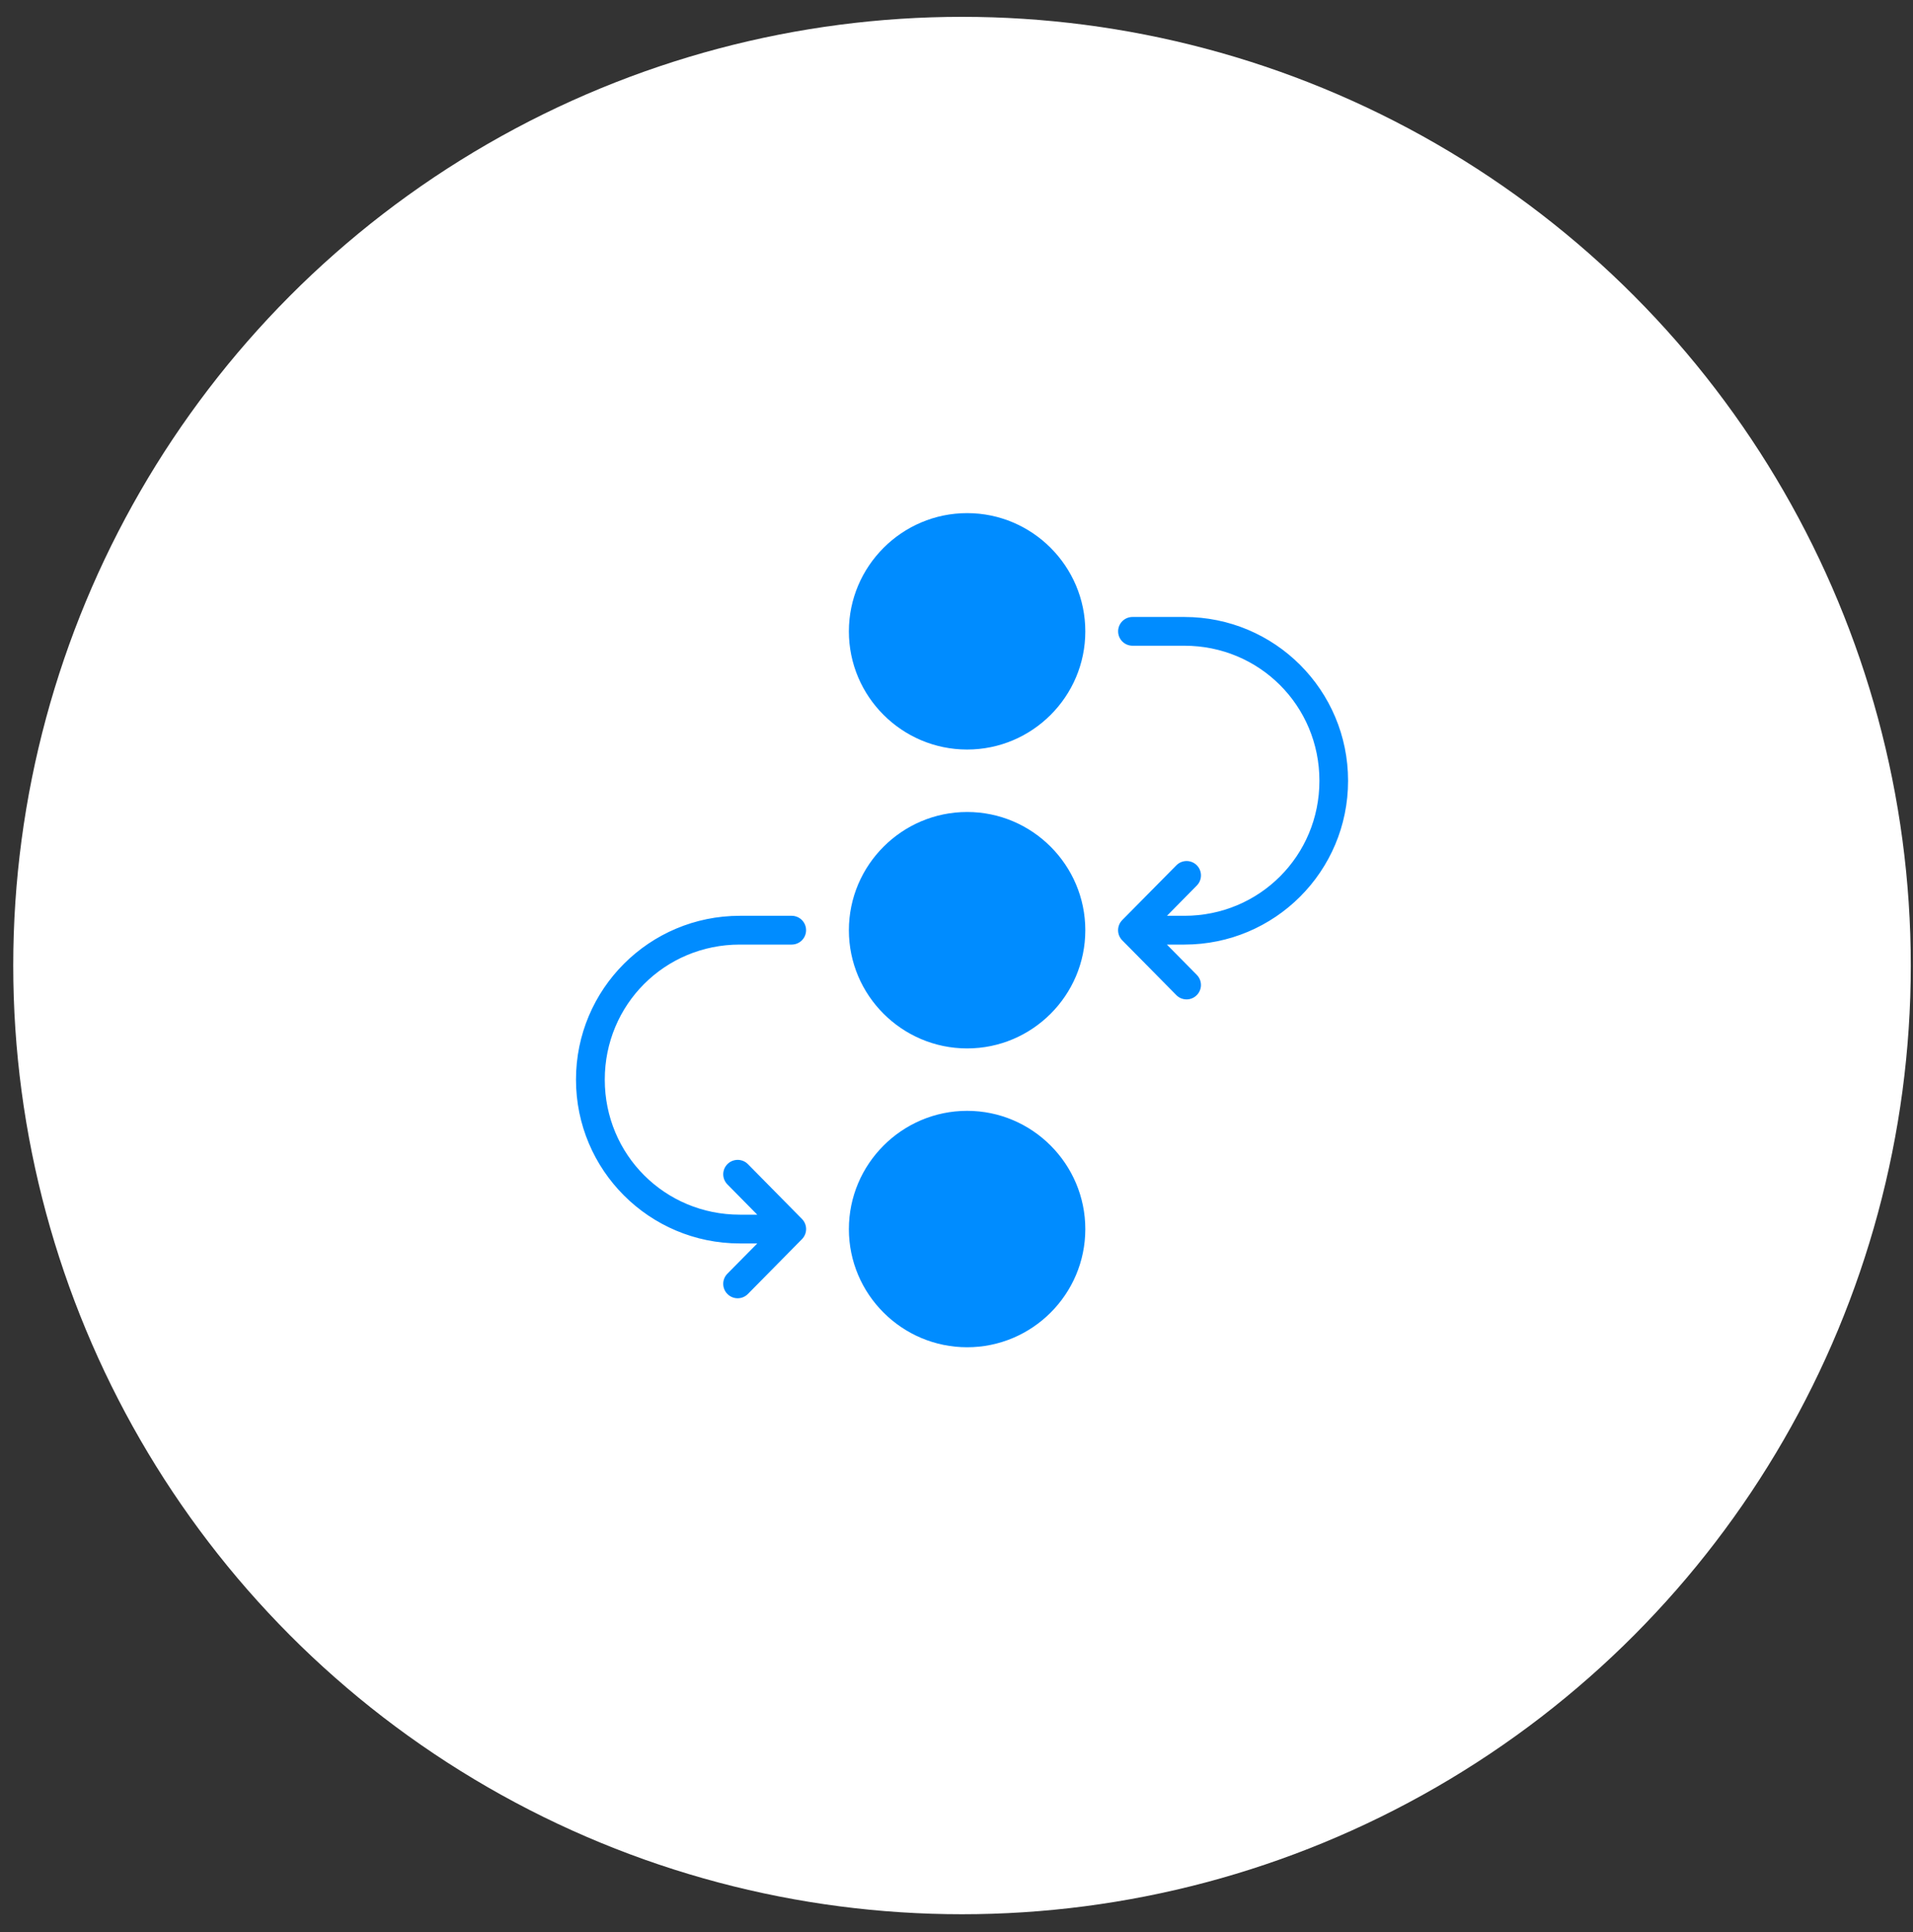
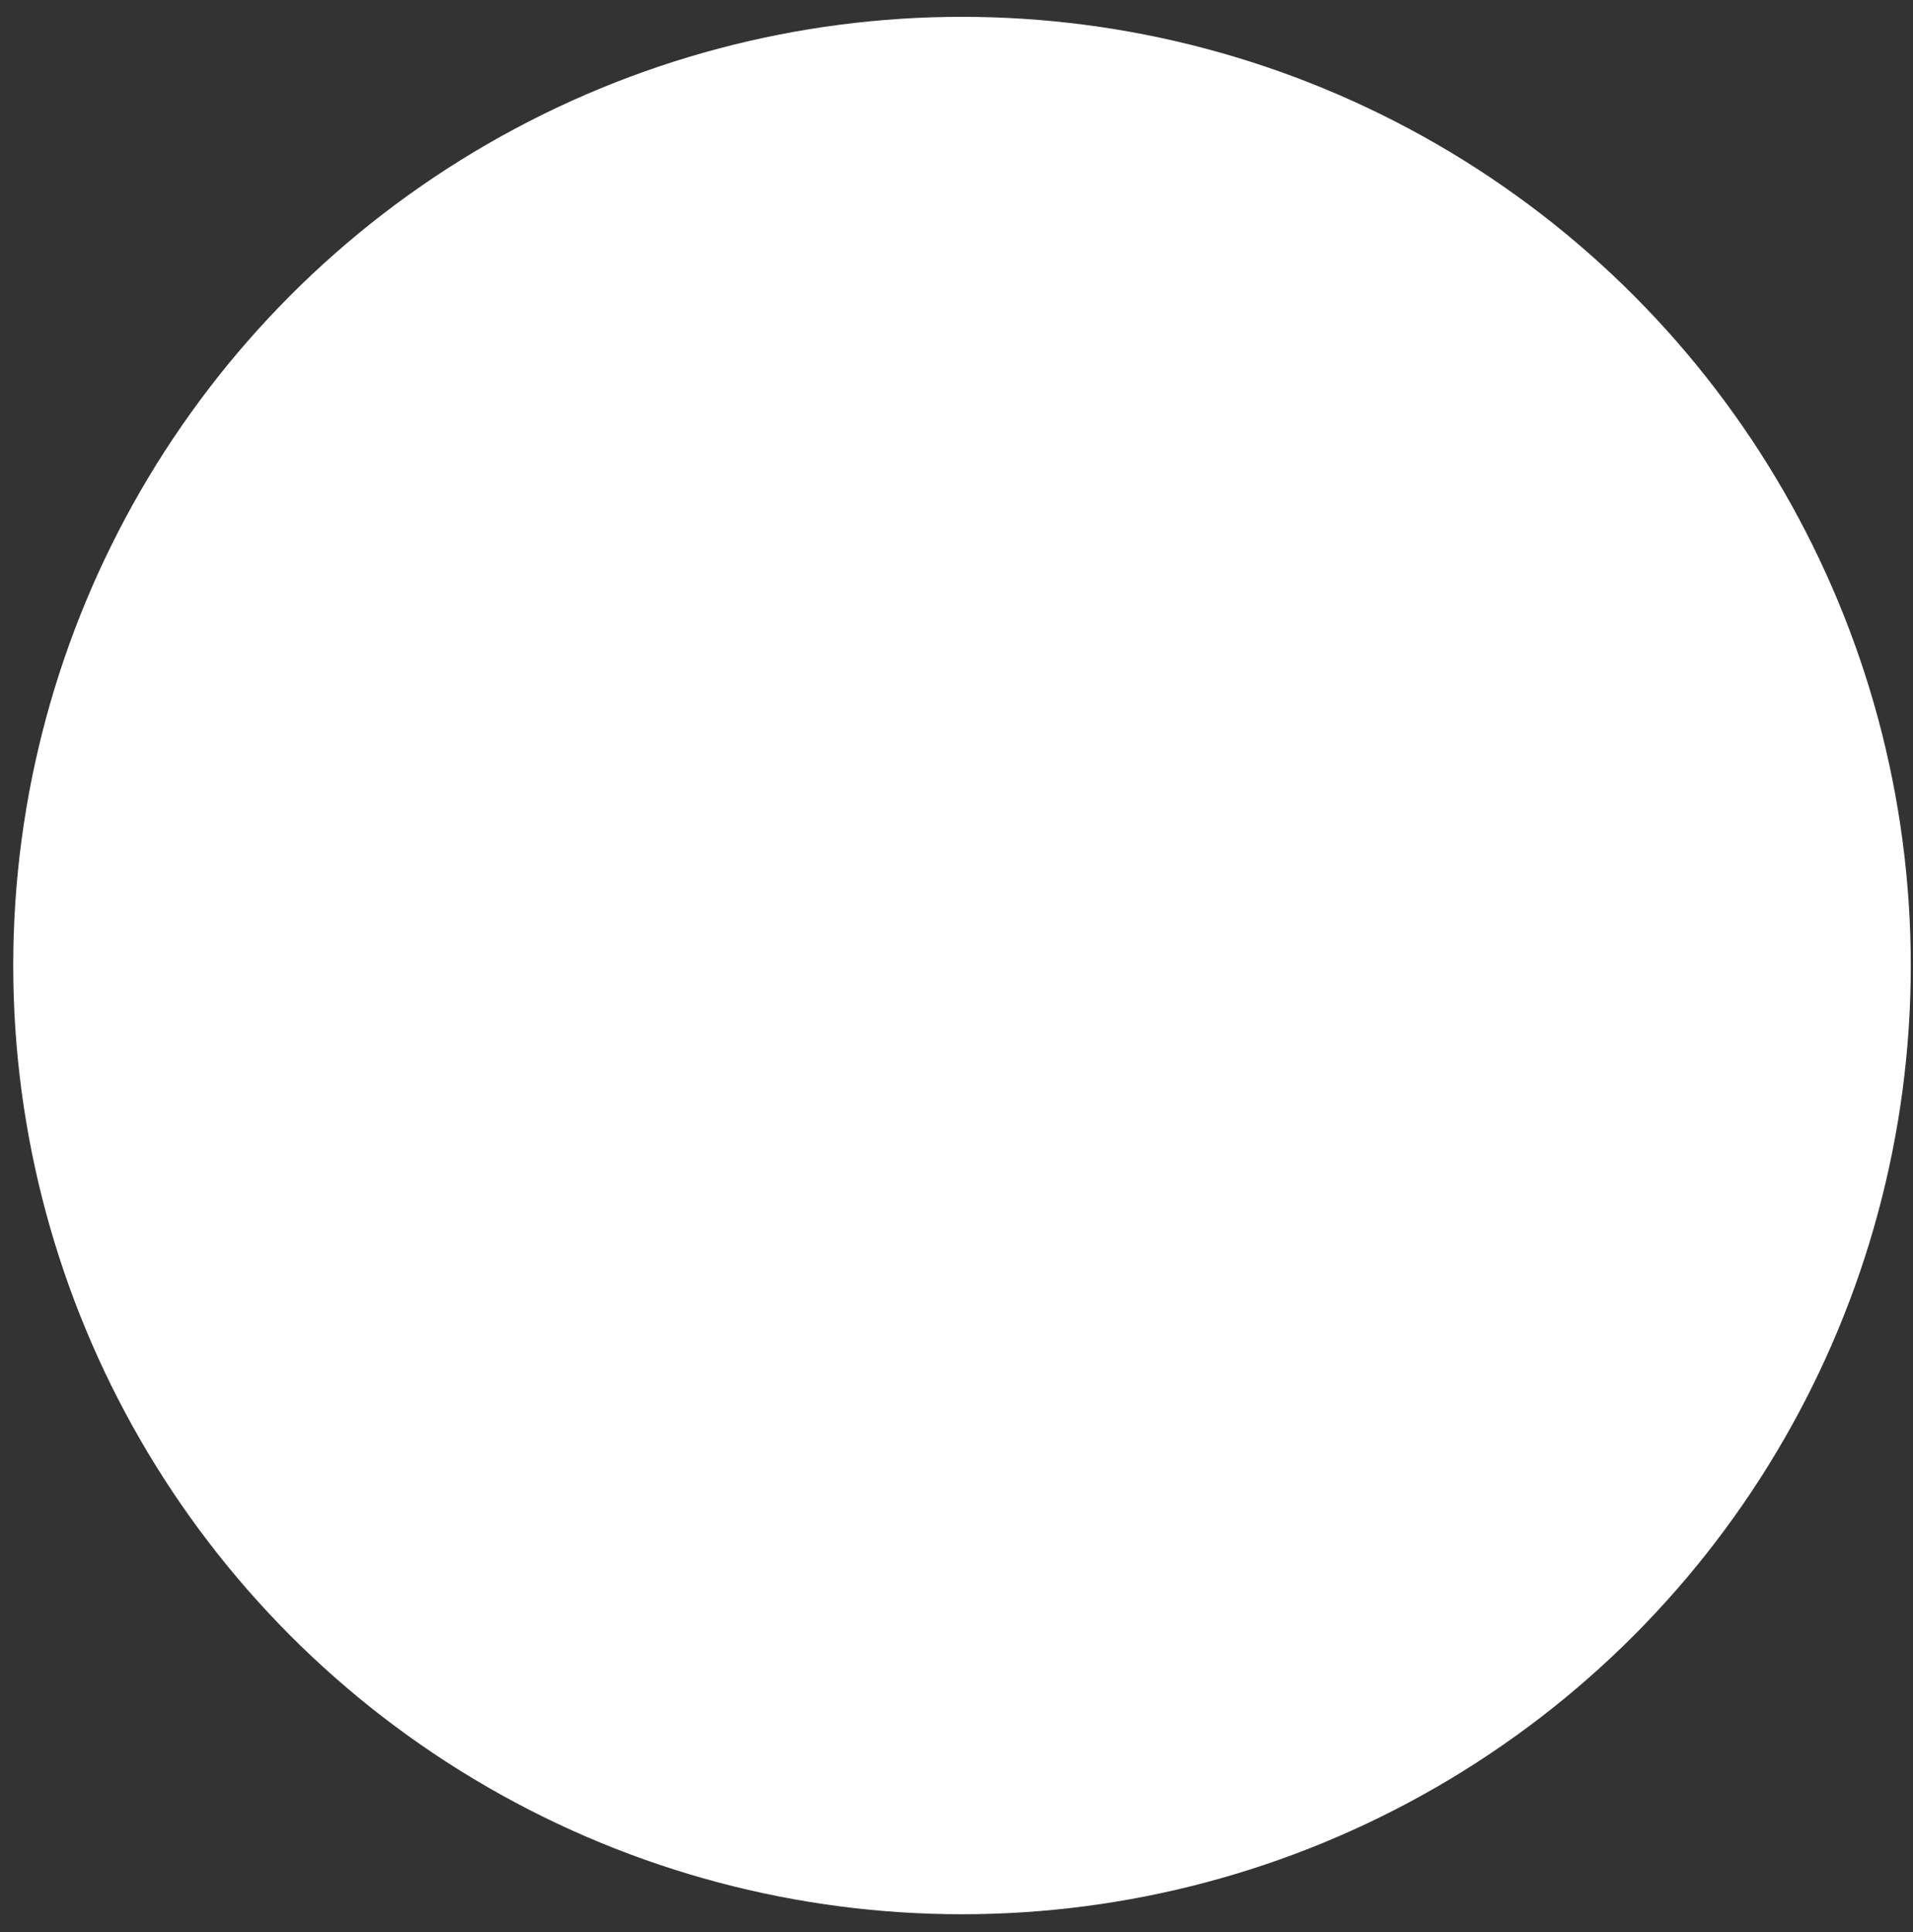
<svg xmlns="http://www.w3.org/2000/svg" width="100" height="101" viewBox="0 0 100 101" fill="none">
  <rect x="0" y="0" width="100" height="101" fill="#333333" stroke="none" />
  <circle cx="50.288" cy="50.476" r="49.596" fill="white" />
-   <path d="M50.556 26.825C47.151 26.825 44.374 29.604 44.374 33.008C44.374 36.413 47.151 39.184 50.556 39.184C53.96 39.184 56.733 36.413 56.733 33.008C56.733 29.604 53.96 26.825 50.556 26.825ZM59.198 32.254C59.099 32.254 59.001 32.274 58.91 32.312C58.819 32.35 58.736 32.406 58.667 32.476C58.597 32.546 58.542 32.629 58.505 32.72C58.467 32.812 58.448 32.91 58.449 33.008C58.449 33.207 58.529 33.397 58.669 33.537C58.809 33.677 58.999 33.756 59.198 33.757H61.911C65.835 33.757 68.971 36.893 68.971 40.817C68.971 44.741 65.835 47.876 61.911 47.876H61.002L62.56 46.295C62.63 46.224 62.686 46.141 62.723 46.05C62.761 45.958 62.78 45.86 62.78 45.761C62.779 45.662 62.759 45.564 62.721 45.472C62.683 45.381 62.627 45.298 62.556 45.229C62.414 45.089 62.222 45.011 62.023 45.013C61.923 45.014 61.825 45.034 61.734 45.073C61.642 45.112 61.559 45.169 61.49 45.24L58.665 48.098C58.647 48.117 58.629 48.137 58.613 48.158C58.612 48.16 58.61 48.161 58.609 48.162C58.495 48.306 58.438 48.487 58.448 48.671C58.458 48.854 58.535 49.028 58.664 49.158L61.49 52.021C61.559 52.092 61.642 52.148 61.733 52.187C61.825 52.225 61.922 52.245 62.022 52.246C62.121 52.247 62.219 52.228 62.31 52.19C62.402 52.153 62.486 52.097 62.556 52.027C62.626 51.958 62.682 51.875 62.72 51.784C62.759 51.693 62.779 51.595 62.779 51.496C62.779 51.397 62.76 51.299 62.723 51.208C62.685 51.116 62.63 51.033 62.56 50.963L60.998 49.38H61.911C66.642 49.38 70.469 45.548 70.469 40.817C70.469 36.086 66.642 32.254 61.911 32.254L59.198 32.254ZM50.556 42.449C47.151 42.449 44.374 45.226 44.374 48.631C44.374 52.035 47.151 54.809 50.556 54.809C53.96 54.809 56.733 52.035 56.733 48.631C56.733 45.226 53.96 42.449 50.556 42.449ZM38.673 47.876C33.942 47.876 30.109 51.709 30.109 56.44C30.109 61.171 33.942 65.004 38.673 65.004H39.587L38.024 66.585C37.954 66.656 37.899 66.739 37.862 66.831C37.824 66.922 37.805 67.021 37.806 67.12C37.806 67.219 37.826 67.317 37.865 67.408C37.903 67.499 37.959 67.582 38.03 67.651C38.1 67.721 38.184 67.777 38.275 67.814C38.367 67.852 38.465 67.871 38.564 67.87C38.663 67.87 38.761 67.85 38.853 67.811C38.944 67.772 39.027 67.716 39.096 67.646L41.92 64.782C42.06 64.641 42.139 64.451 42.139 64.252C42.139 64.053 42.06 63.863 41.92 63.722L39.096 60.857C39.026 60.787 38.943 60.731 38.852 60.693C38.76 60.655 38.662 60.635 38.563 60.635C38.464 60.635 38.367 60.654 38.275 60.691C38.184 60.728 38.1 60.783 38.03 60.853C37.96 60.922 37.904 61.005 37.865 61.096C37.827 61.187 37.807 61.285 37.806 61.384C37.806 61.483 37.825 61.581 37.862 61.672C37.9 61.764 37.955 61.847 38.024 61.917L39.584 63.5H38.673C34.749 63.5 31.614 60.364 31.614 56.44C31.614 52.516 34.749 49.38 38.673 49.38H41.387C41.586 49.379 41.776 49.3 41.917 49.16C42.057 49.02 42.136 48.83 42.137 48.631C42.138 48.532 42.119 48.434 42.081 48.343C42.044 48.251 41.988 48.168 41.919 48.098C41.849 48.028 41.766 47.972 41.675 47.934C41.584 47.896 41.486 47.876 41.387 47.876L38.673 47.876ZM50.556 58.072C47.151 58.072 44.374 60.851 44.374 64.255C44.374 67.66 47.151 70.431 50.556 70.431C53.96 70.431 56.733 67.66 56.733 64.255C56.733 60.851 53.96 58.072 50.556 58.072Z" fill="#008CFF" />
</svg>